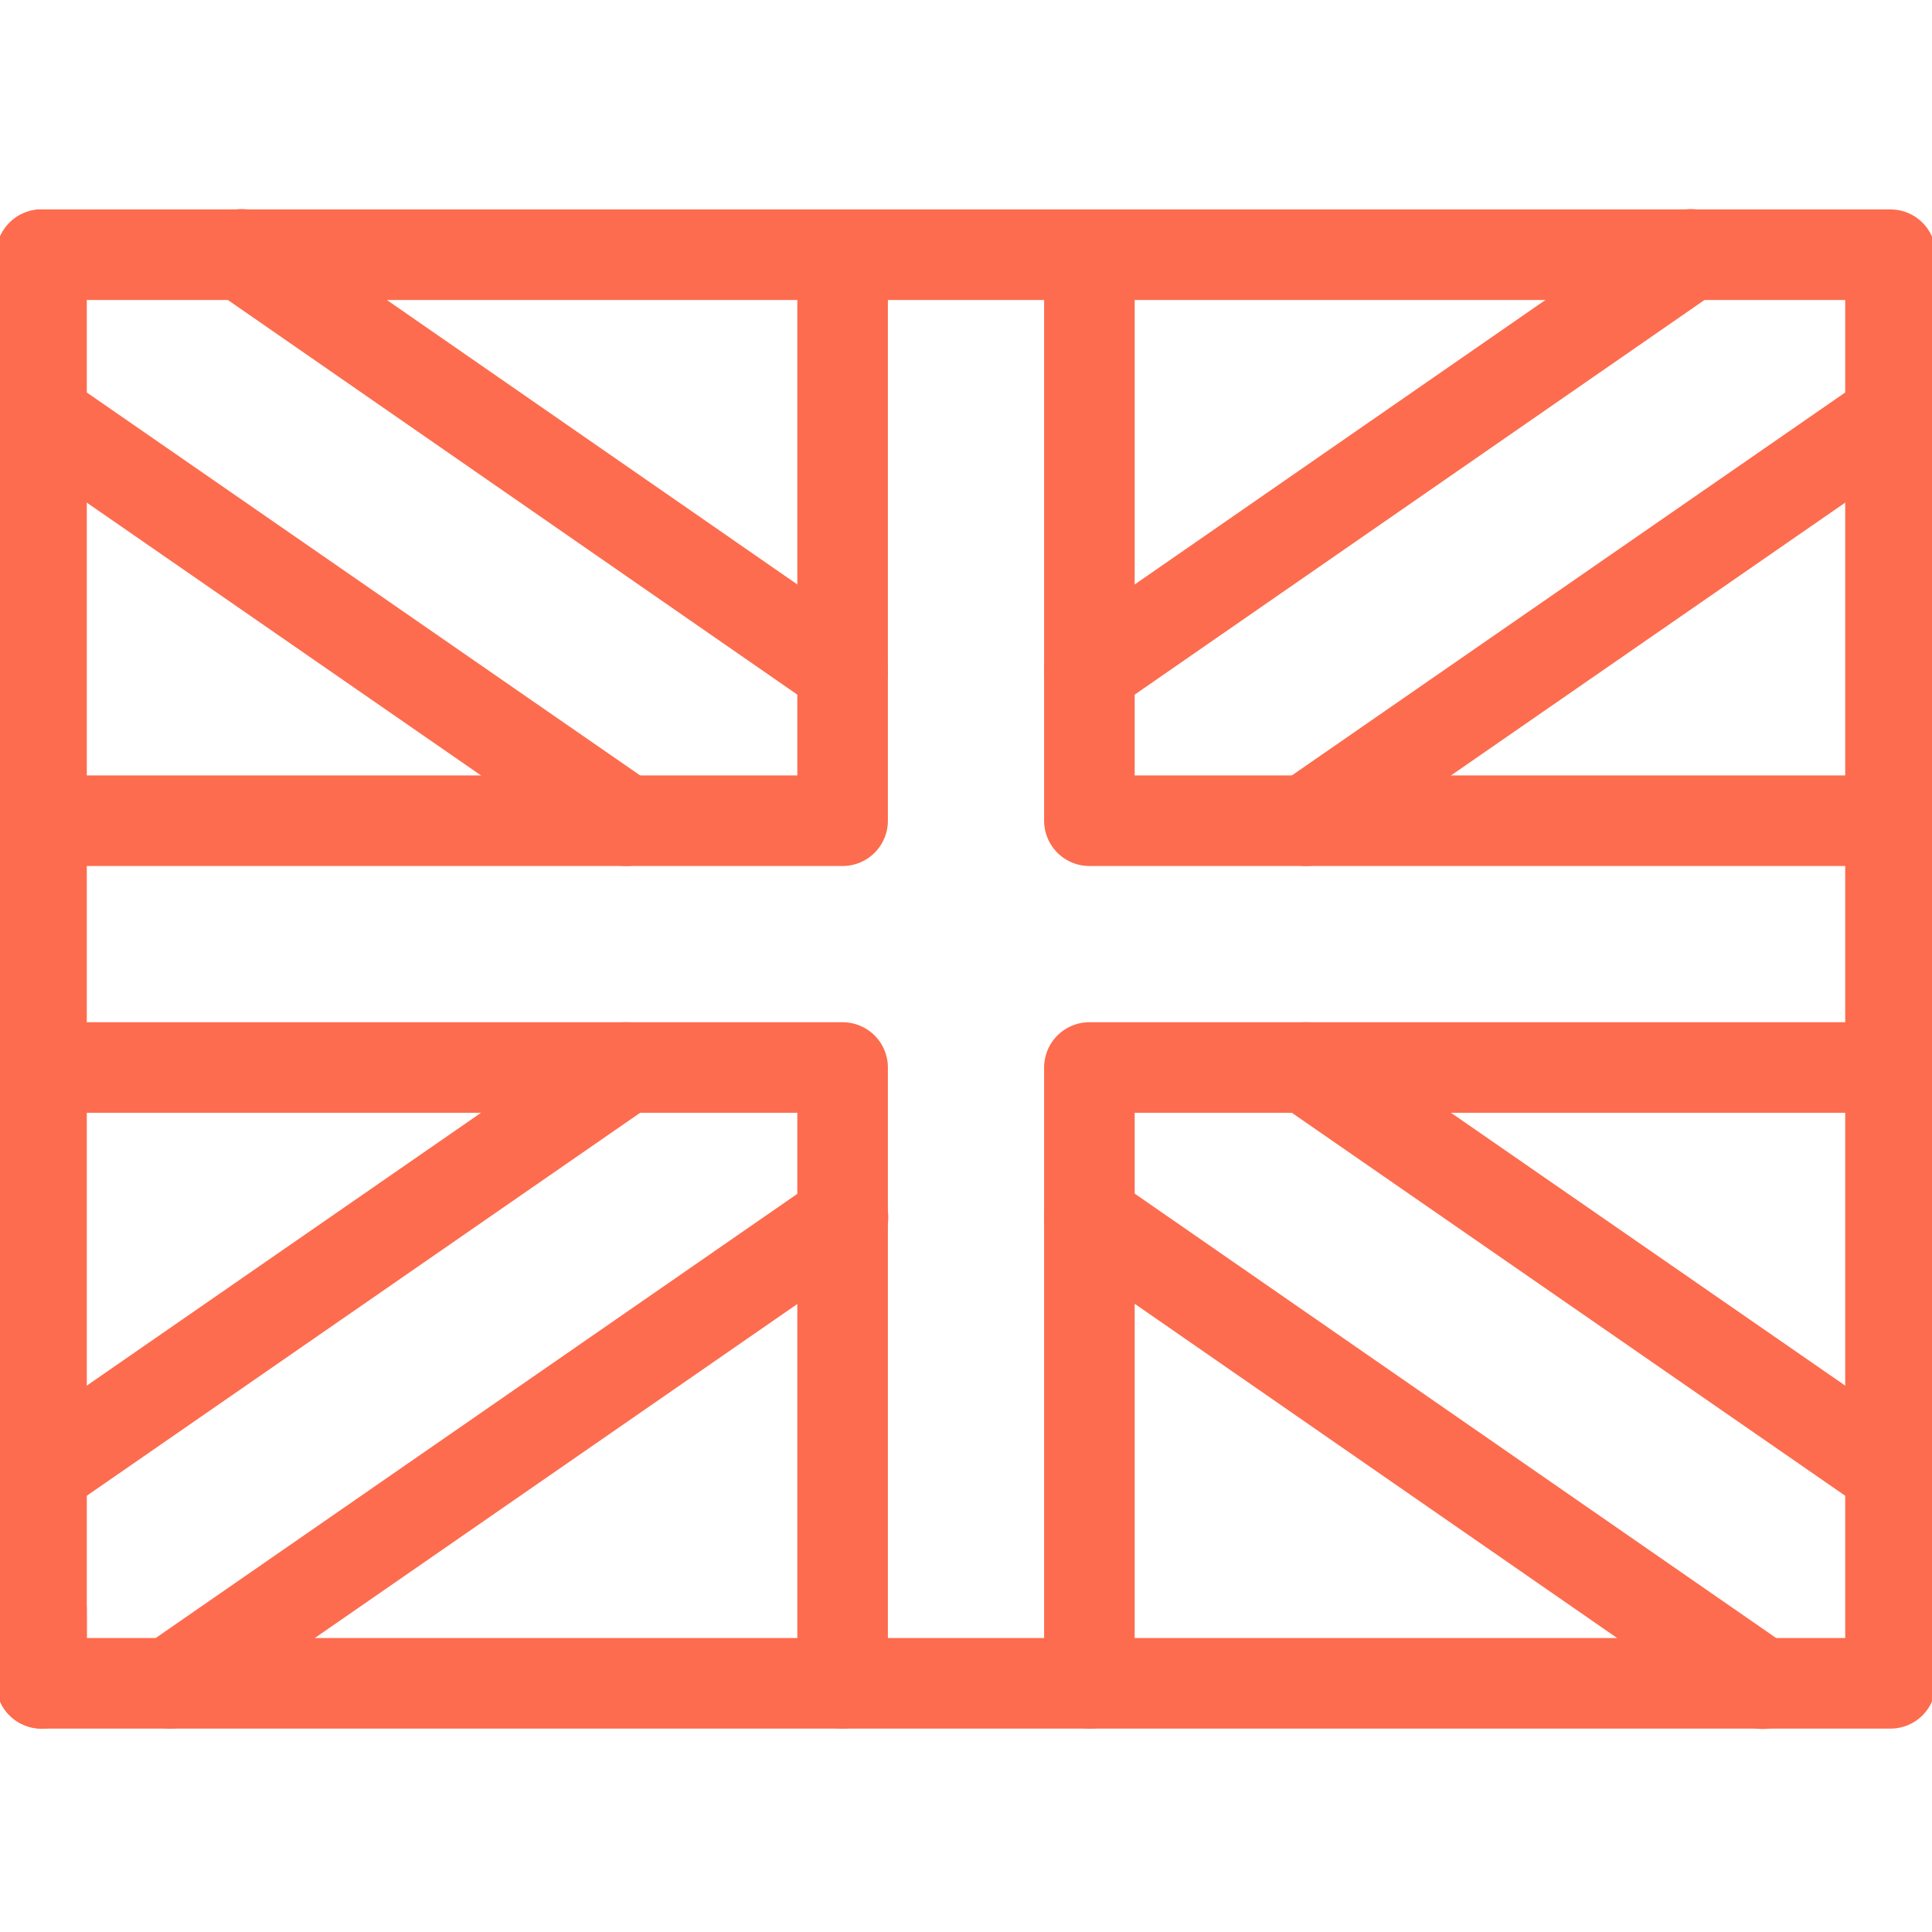
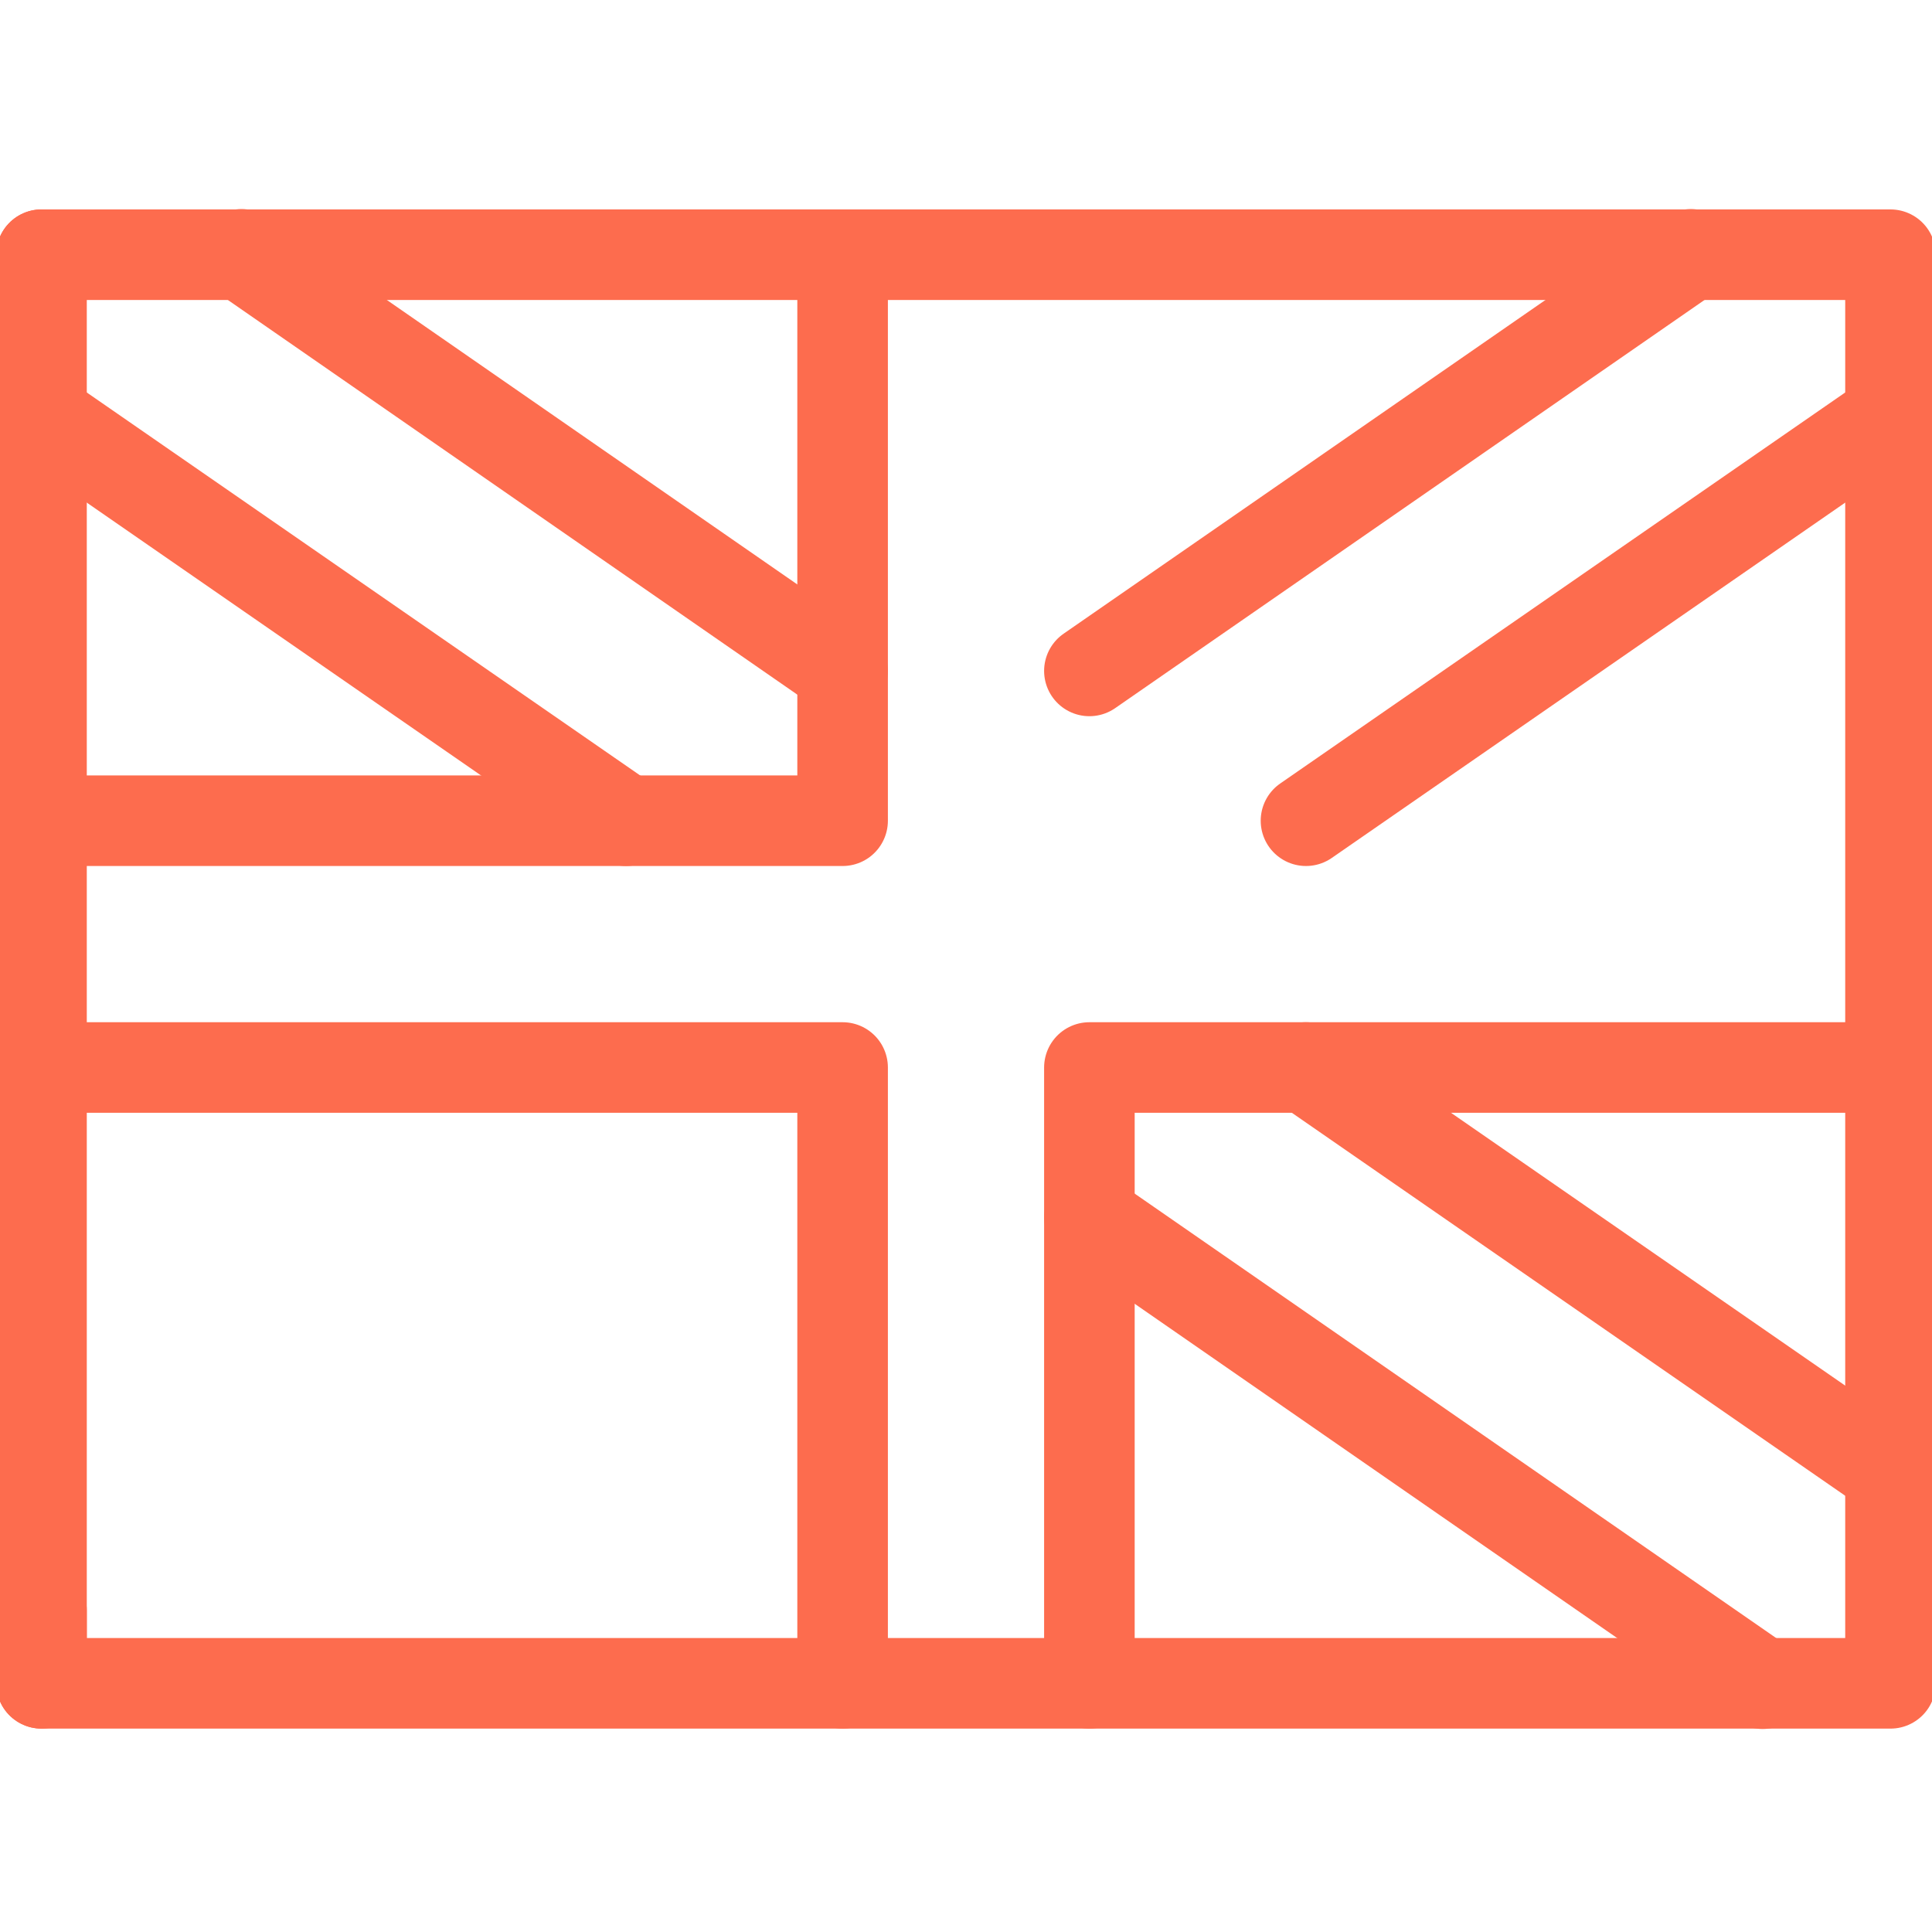
<svg xmlns="http://www.w3.org/2000/svg" version="1.1" id="Capa_1" x="0px" y="0px" viewBox="0 0 512 512" style="enable-background:new 0 0 512 512;" xml:space="preserve">
  <style type="text/css">
	.st0{fill:none;stroke:#FD6C4E;stroke-width:24;stroke-linecap:round;stroke-linejoin:round;stroke-miterlimit:10;}
</style>
  <g>
    <g>
      <line class="st0" x1="11" y1="426.8" x2="11" y2="446.1" />
      <line class="st0" x1="11" y1="67.5" x2="11" y2="67.5" />
    </g>
    <g>
-       <path class="st0" d="M165.9,282.9L11,390.1 M45,446.1l178.4-123.5" />
      <path class="st0" d="M346.1,282.9L501,390.1 M467.1,446.2L288.7,322.6" />
      <path class="st0" d="M165.9,217.5L11,110.3 M64,67.4l159.3,110.4" />
      <path class="st0" d="M346.1,217.5L501,110.3 M448.1,67.4L288.7,177.8" />
      <polyline class="st0" points="501,282.9 288.7,282.9 288.7,446.1   " />
-       <polyline class="st0" points="288.7,67.5 288.7,217.5 501,217.5   " />
      <polyline class="st0" points="11,217.5 223.3,217.5 223.3,67.5   " />
      <polyline class="st0" points="223.3,446.1 223.3,282.9 11,282.9   " />
    </g>
    <rect x="11" y="67.5" class="st0" width="490" height="378.6" />
  </g>
</svg>